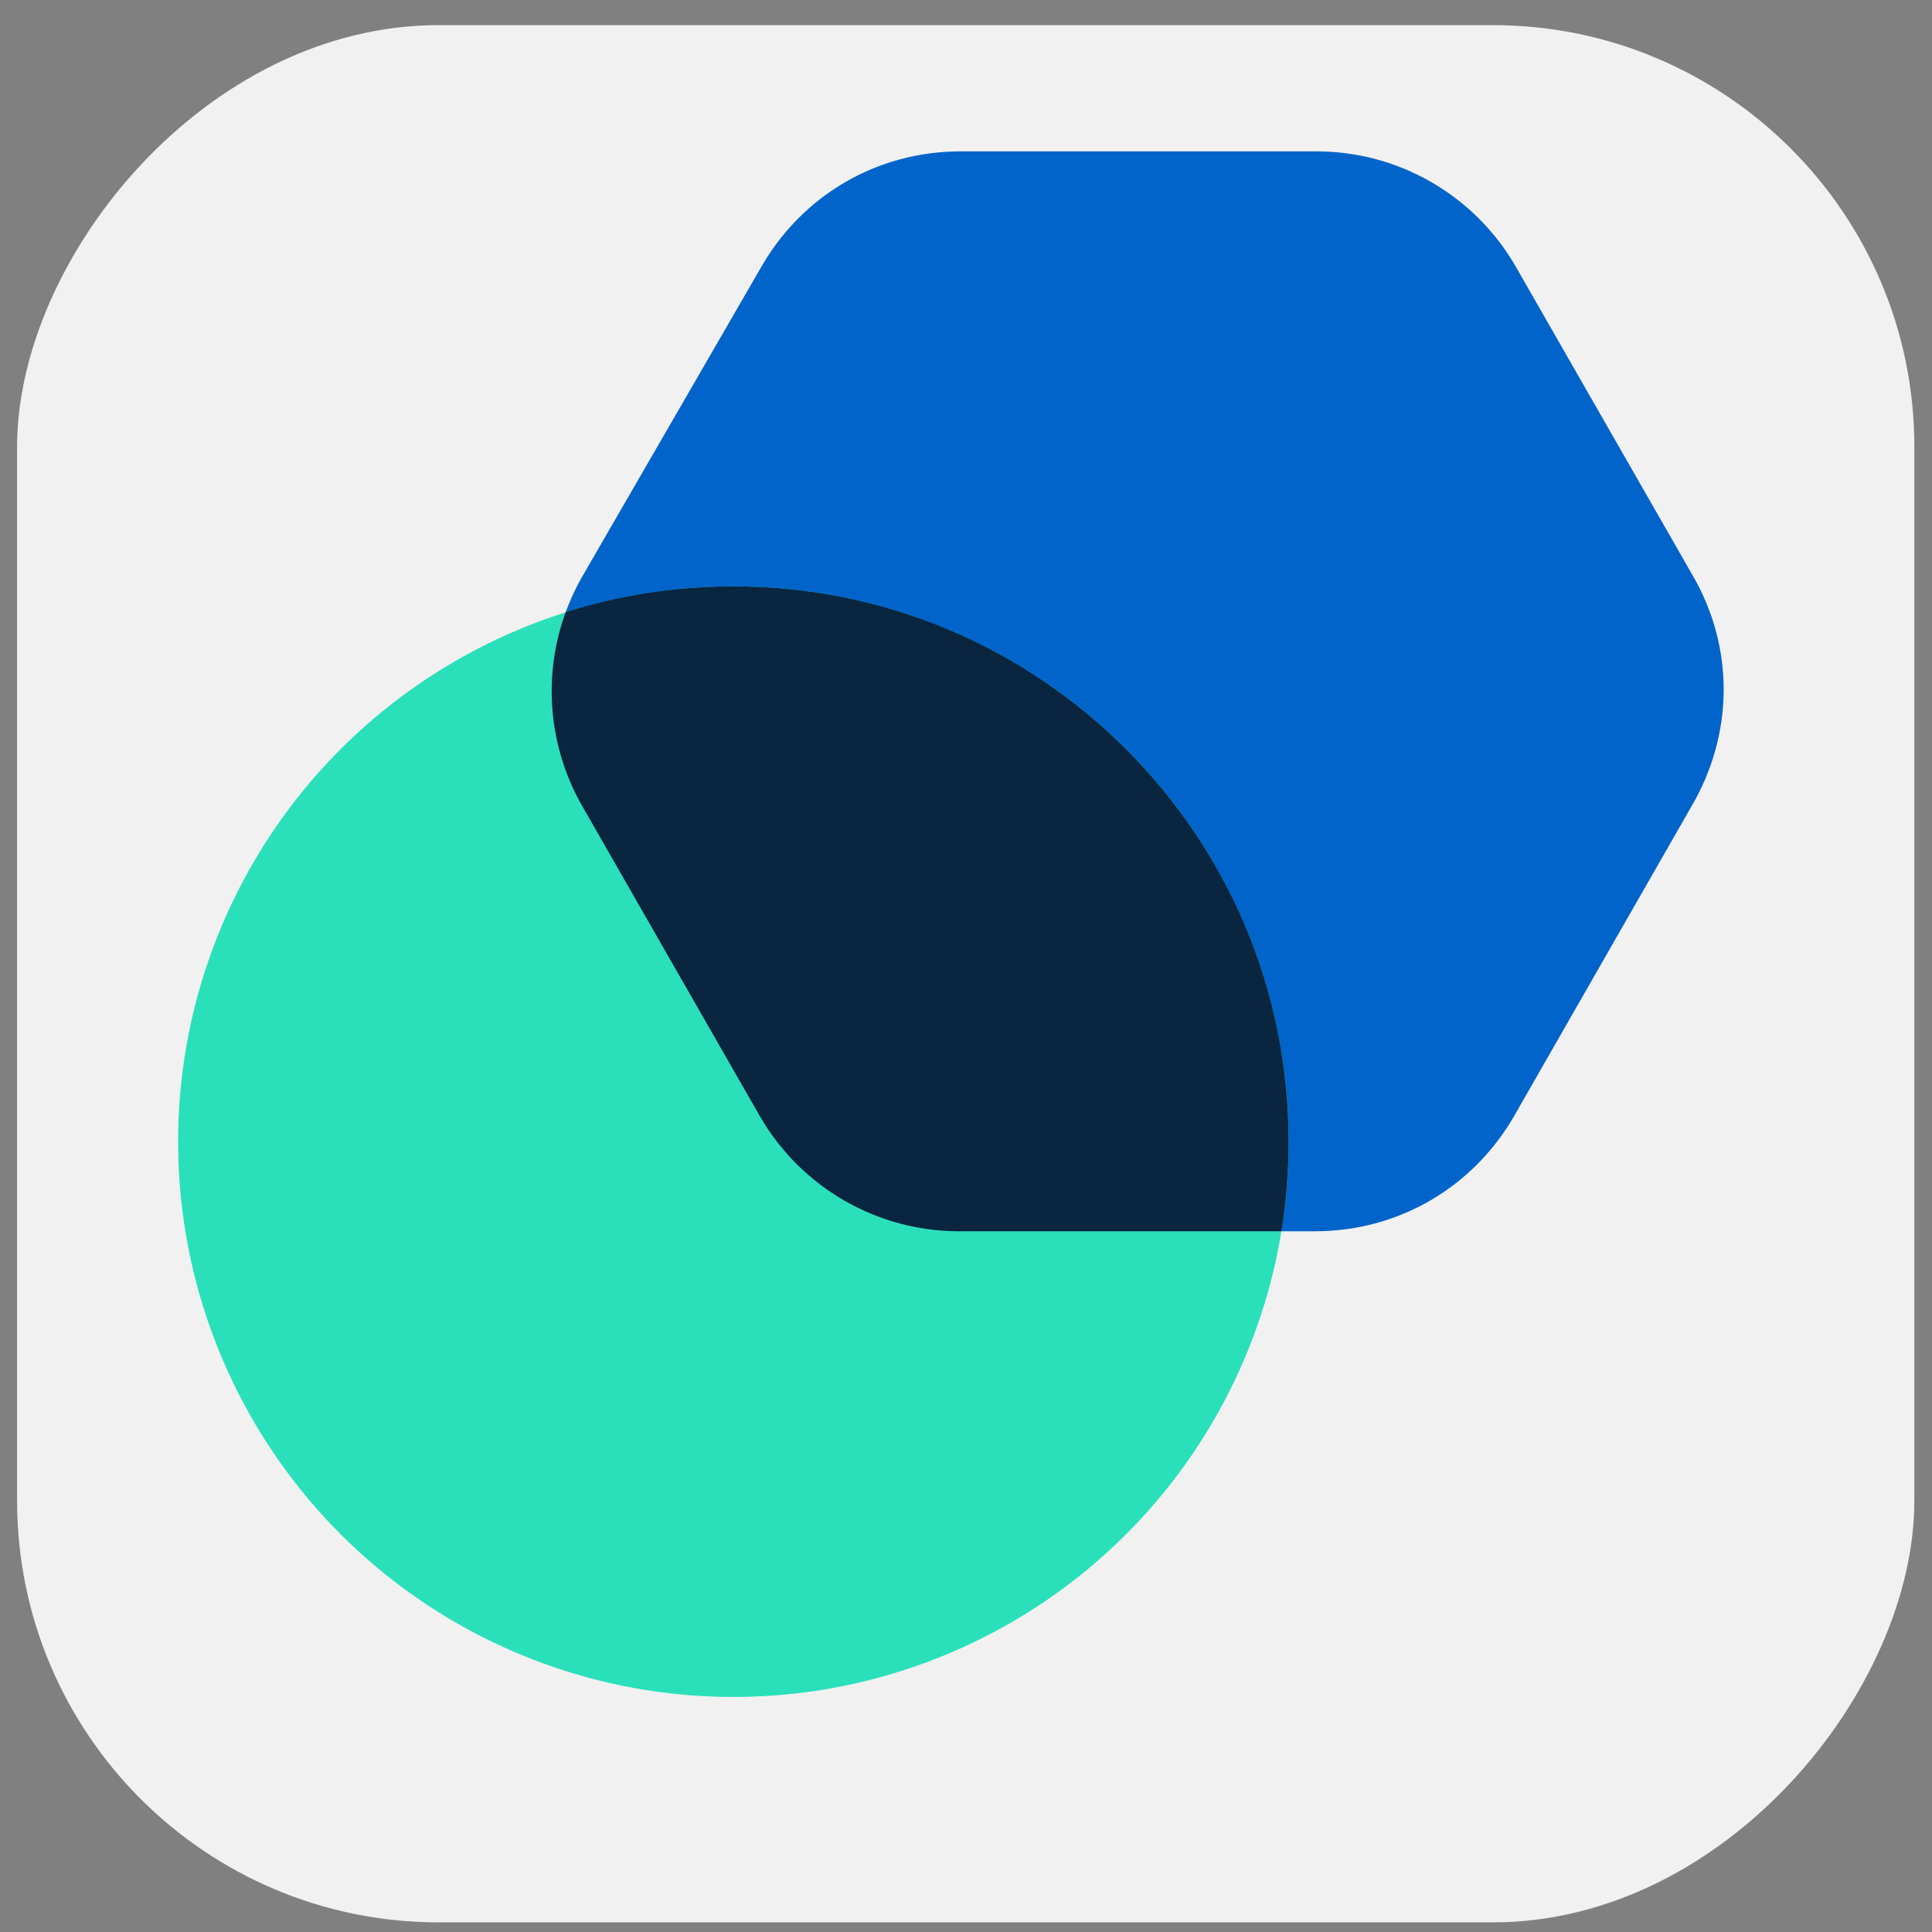
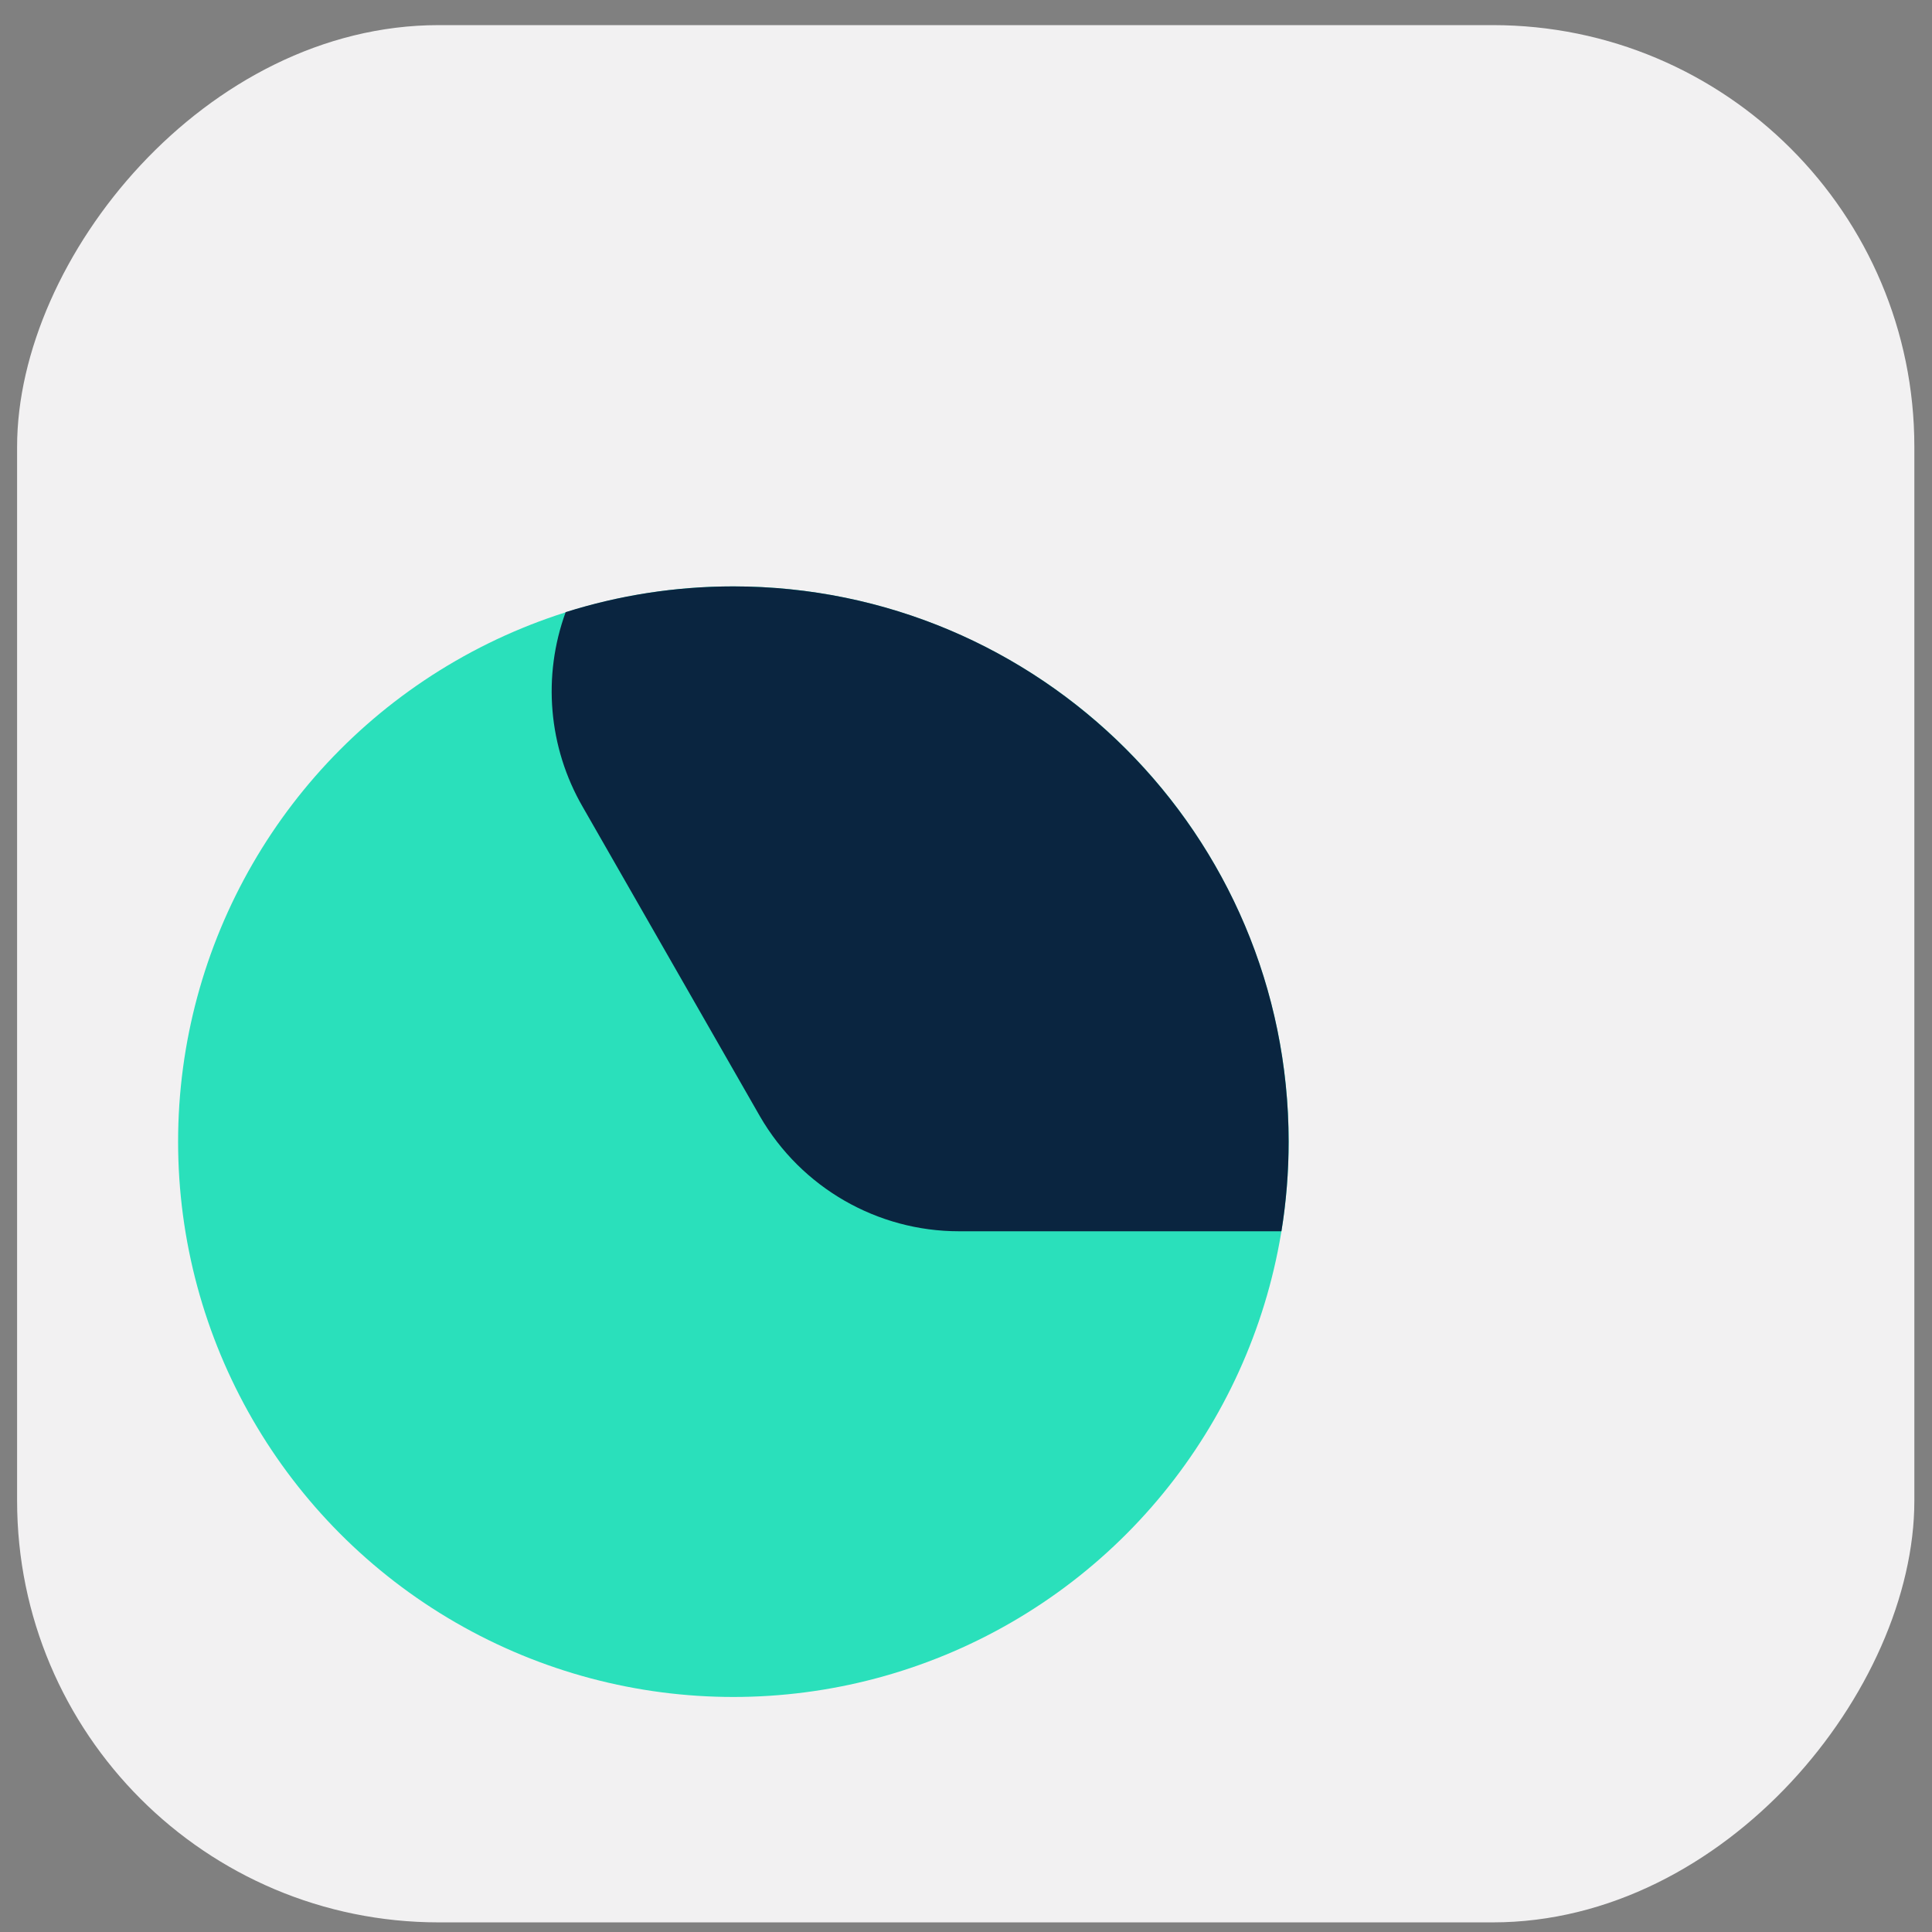
<svg xmlns="http://www.w3.org/2000/svg" width="60" height="60" viewBox="0 0 60 60" fill="none">
  <rect x="0" y="0" width="60" height="60" fill="#808080" stroke="none" />
  <rect width="58.921" height="58.921" rx="13.094" transform="matrix(1 0 0 -1 0.531 59.701)" fill="#F2F1F2" />
-   <path d="M52.572 17.878L47.066 8.267C45.78 6.045 43.413 4.701 40.892 4.701H29.829C27.256 4.701 24.941 6.045 23.655 8.267L18.098 17.878C16.811 20.1 16.811 22.839 18.098 25.061L23.603 34.672C24.89 36.894 27.256 38.238 29.778 38.238H40.84C43.413 38.238 45.728 36.894 47.015 34.672L52.52 25.061C53.858 22.787 53.858 20.1 52.572 17.878Z" fill="#0164CA" />
  <circle cx="17.245" cy="17.245" r="17.245" transform="matrix(1 0 0 -1 5.531 52.701)" fill="#2AE0BB" />
  <path fill-rule="evenodd" clip-rule="evenodd" d="M22.774 18.211C32.298 18.211 40.019 25.932 40.019 35.456C40.019 36.403 39.943 37.332 39.796 38.238H29.778C27.256 38.238 24.89 36.894 23.603 34.672L18.098 25.061C17.023 23.204 16.846 20.987 17.567 19.011C19.21 18.492 20.96 18.211 22.774 18.211Z" fill="#0A2540" />
</svg>